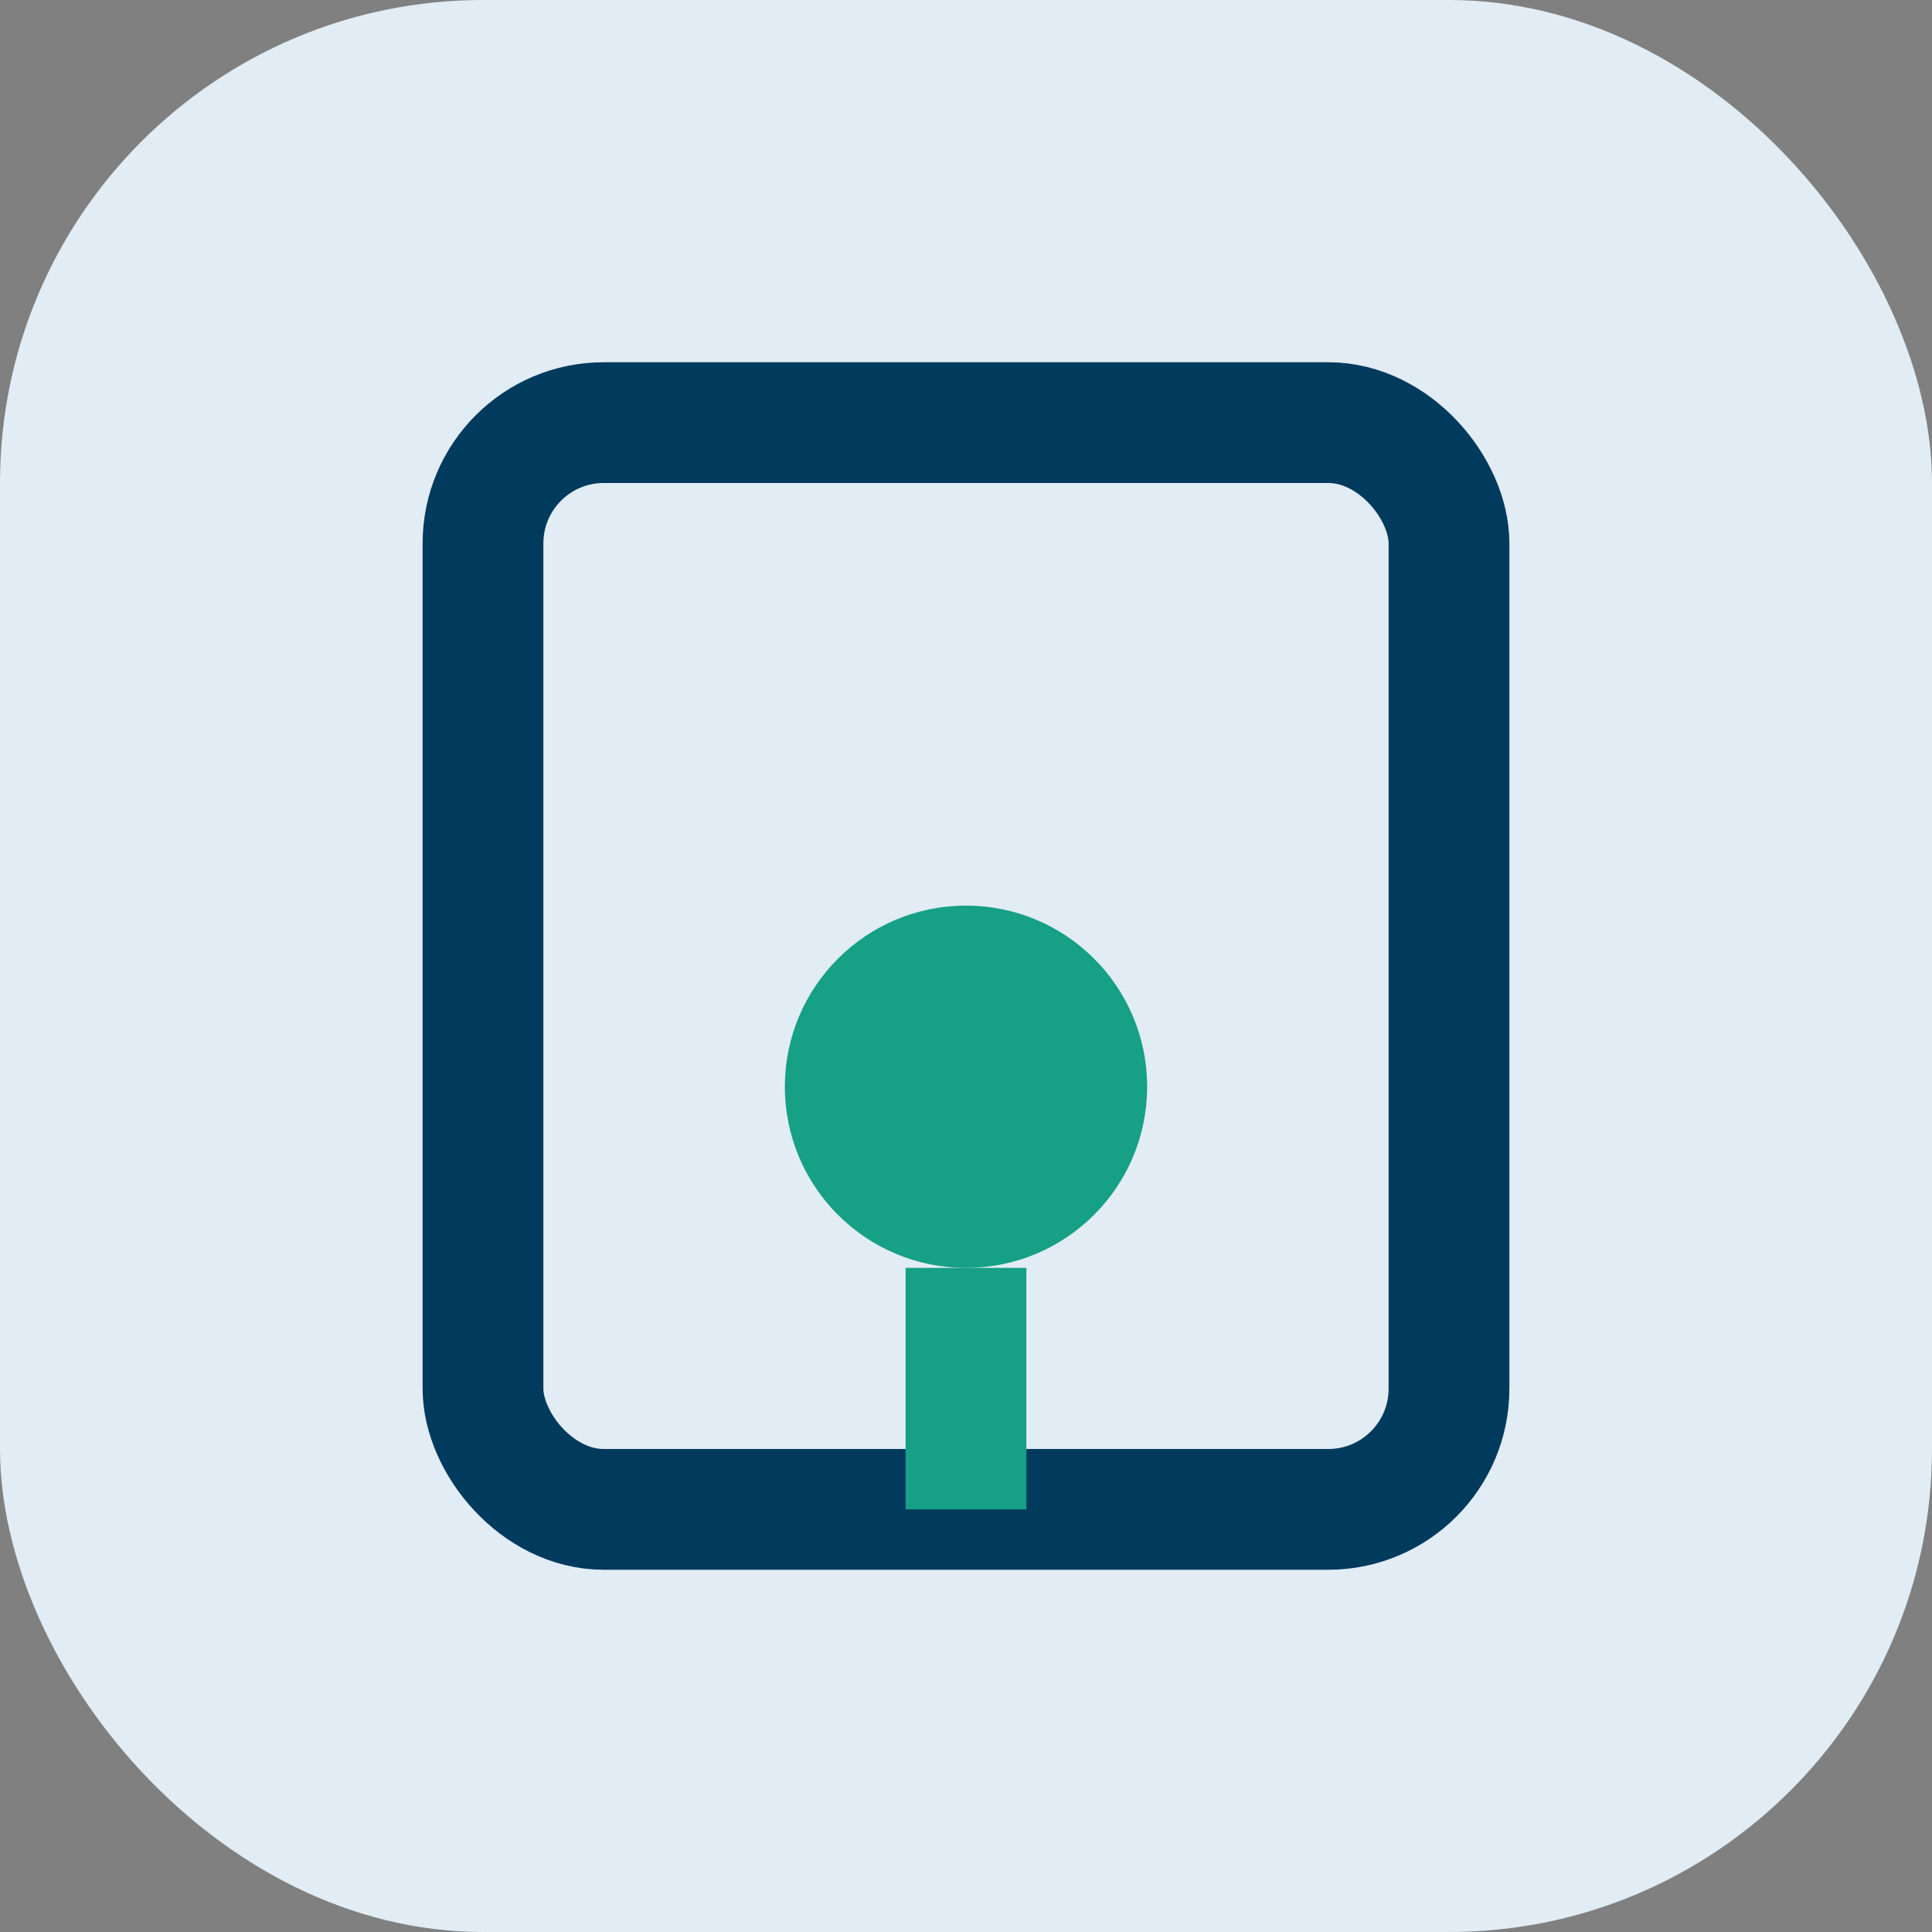
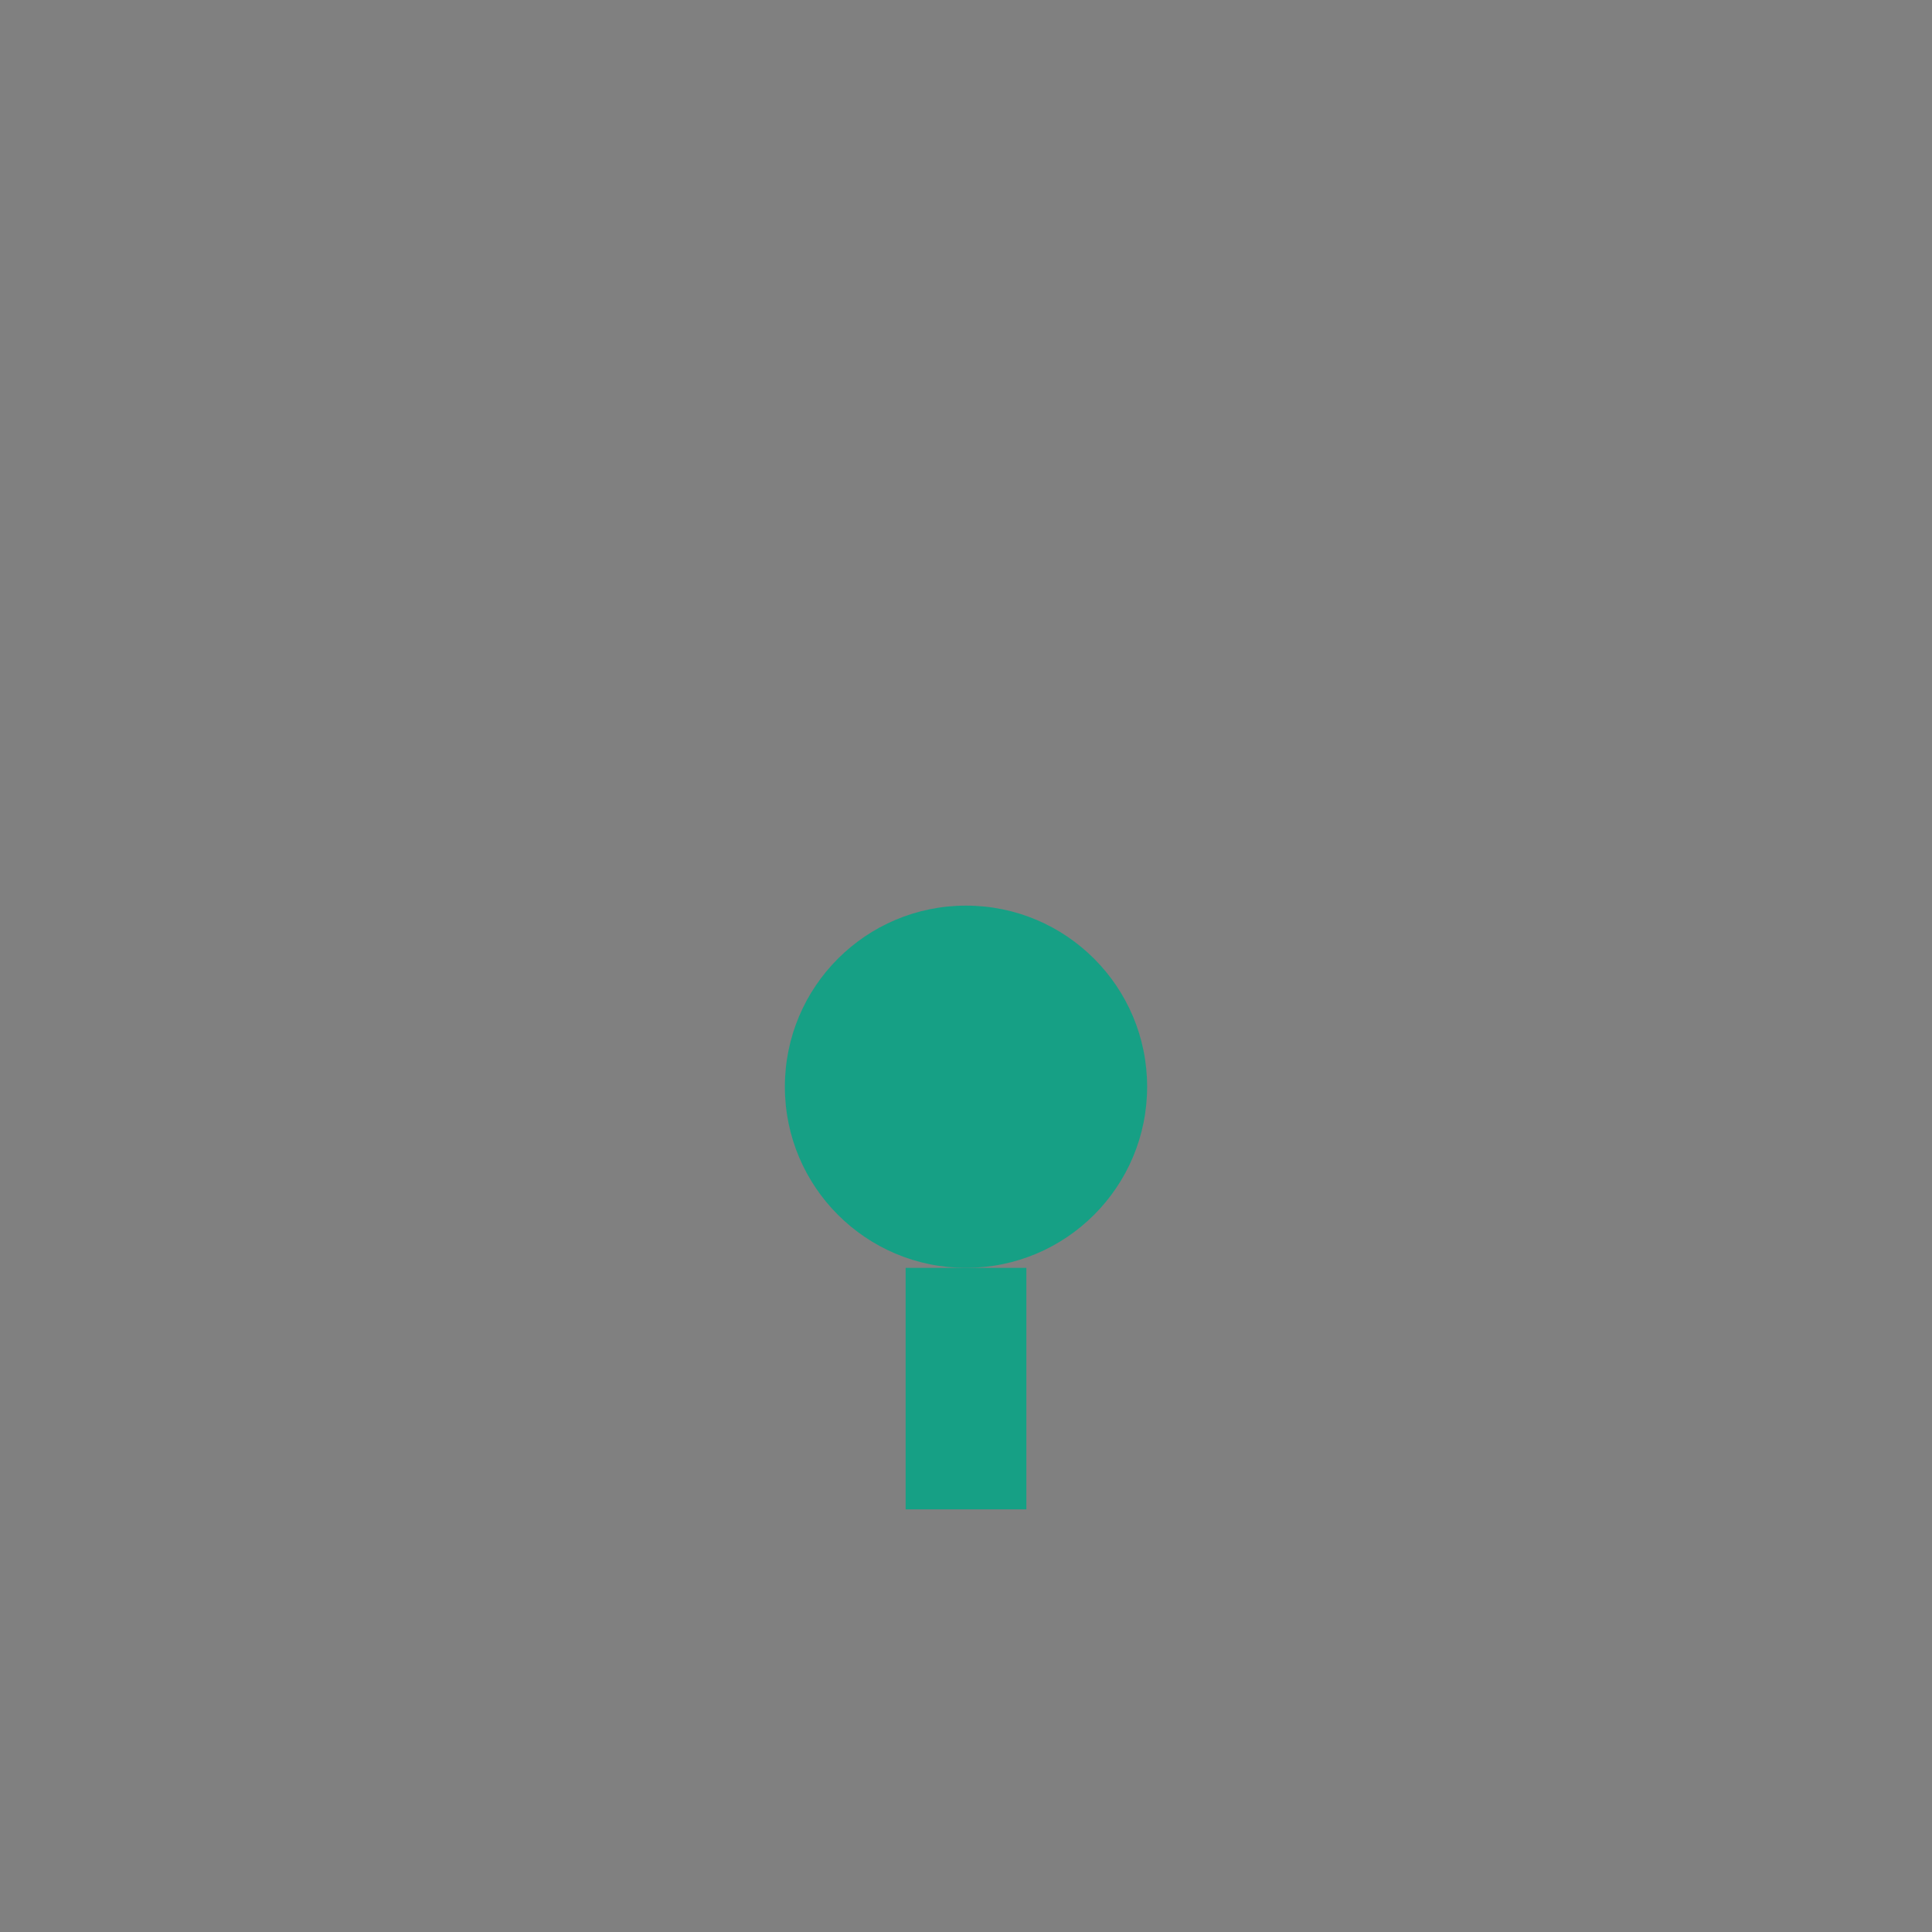
<svg xmlns="http://www.w3.org/2000/svg" width="32" height="32" viewBox="0 0 32 32">
  <rect x="0" y="0" width="32" height="32" fill="#808080" stroke="none" />
-   <rect width="32" height="32" rx="8" fill="#e1ecf4" />
-   <rect x="8" y="7" width="16" height="18" rx="2" stroke="#003a5d" stroke-width="2" fill="none" />
  <circle cx="16" cy="18" r="3" fill="#16a085" />
  <path d="M16 21v4" stroke="#16a085" stroke-width="2" />
</svg>